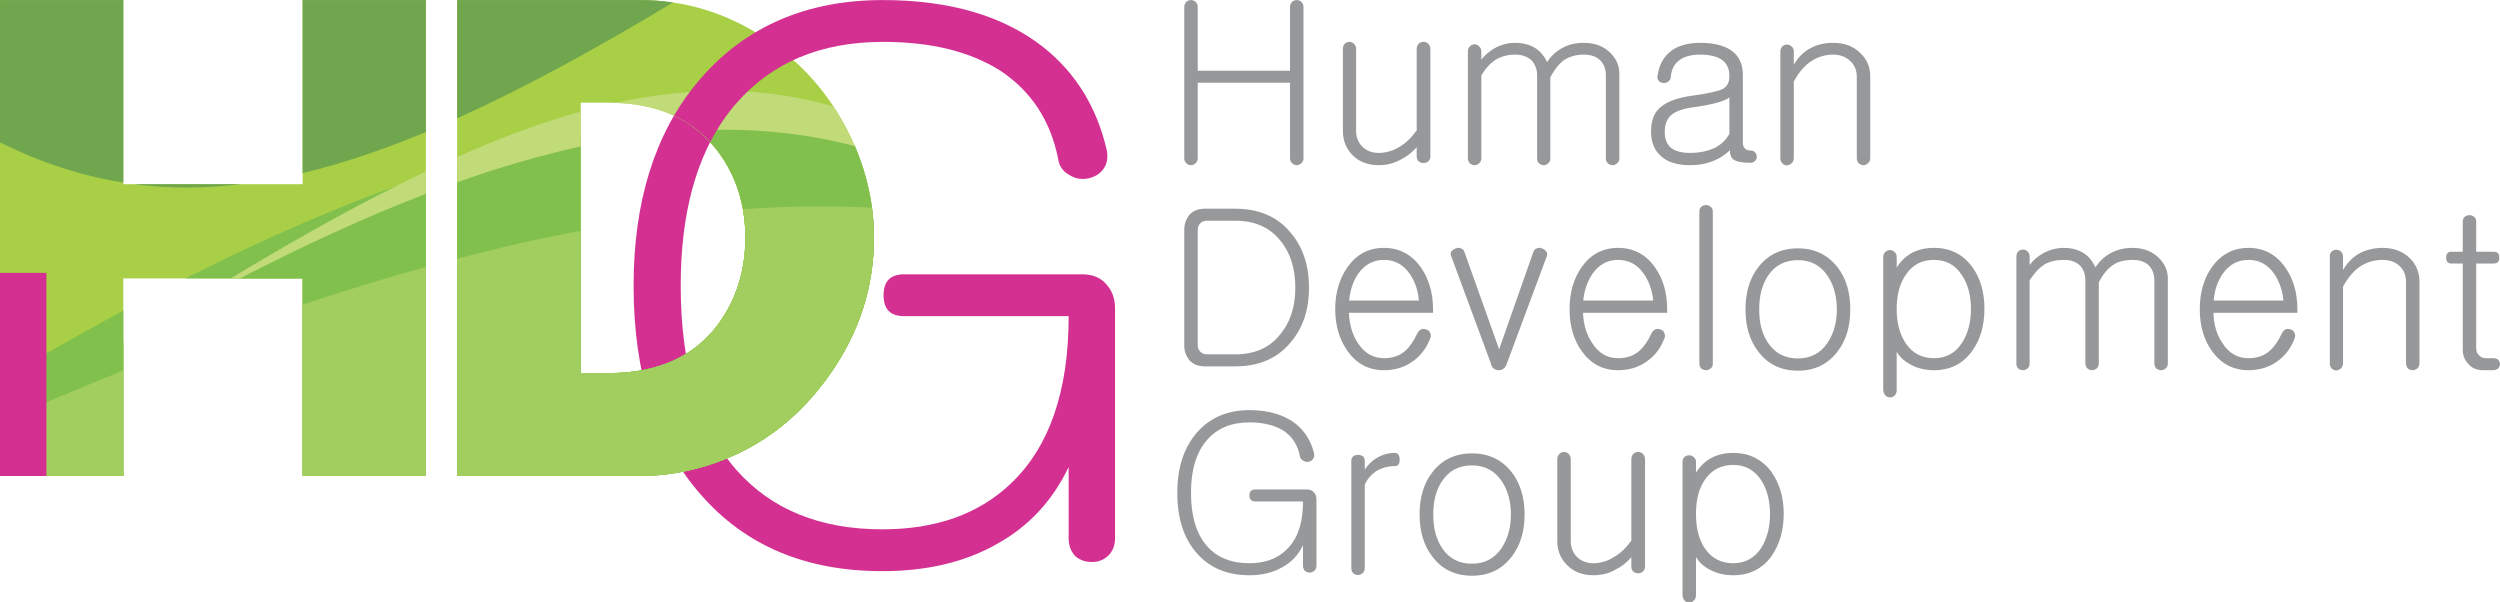
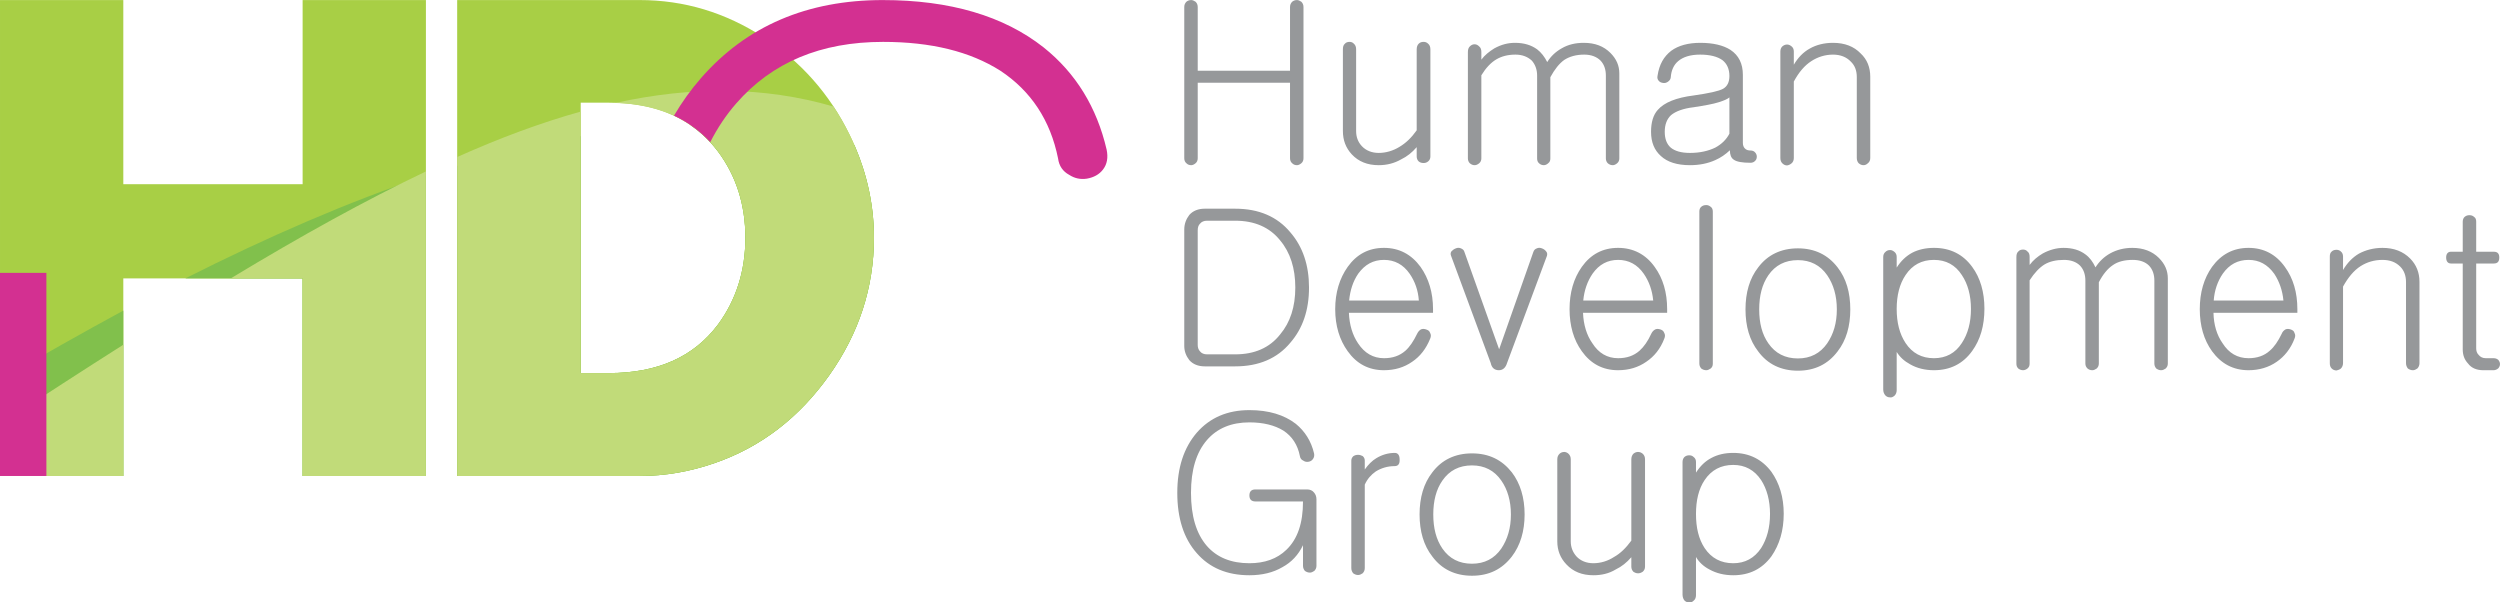
<svg xmlns="http://www.w3.org/2000/svg" xml:space="preserve" width="96.454mm" height="23.244mm" version="1.1" style="shape-rendering:geometricPrecision; text-rendering:geometricPrecision; image-rendering:optimizeQuality; fill-rule:evenodd; clip-rule:evenodd" viewBox="0 0 10401 2506">
  <defs>
    <style type="text/css">
   
    .fil5 {fill:#70A64D}
    .fil2 {fill:#81C04C}
    .fil7 {fill:#96989A}
    .fil4 {fill:#A1CE5F}
    .fil3 {fill:#C1DB79}
    .fil6 {fill:#D33091}
    .fil1 {fill:#A8CF45;fill-rule:nonzero}
    .fil0 {fill:#D33091;fill-rule:nonzero}
   
  </style>
  </defs>
  <g id="Слой_x0020_1">
    <g id="HDG_logo.eps">
-       <path class="fil0" d="M2899 344c-175,214 -263,495 -263,844 0,368 93,658 280,870 185,212 436,318 755,318 186,0 346,-38 480,-115 129,-72 228,-178 295,-318l0 296c0,31 10,56 28,75 19,16 42,24 69,24 25,0 47,-8 65,-24 21,-19 31,-44 31,-75l0 -956c0,-40 -11,-72 -35,-99 -24,-29 -58,-43 -101,-43l-741 0c-58,0 -86,29 -86,87 0,58 28,87 85,87l685 0c0,312 -80,544 -240,696 -134,128 -313,191 -535,191 -260,0 -463,-83 -609,-249 -153,-175 -230,-430 -230,-765 0,-299 64,-536 193,-711l-126 -133z" />
      <path class="fil1" d="M1772 1980l-513 0 0 -822 -746 0 0 822 -513 0 0 -1980 513 0 0 766 746 0 0 -766 513 0 0 1980zm1864 -991c0,206 -62,397 -186,572 -125,176 -283,298 -476,365 -103,36 -207,54 -313,54l-759 0 0 -1980 759 0c186,0 357,52 516,155 155,101 274,235 357,404 68,139 102,282 102,430zm-535 0c0,-137 -38,-257 -114,-359 -102,-135 -253,-203 -454,-203l-117 0 0 1125 117 0c202,0 353,-67 454,-202 76,-103 114,-224 114,-361z" />
      <path class="fil2" d="M0 1582c173,-102 345,-199 513,-290l0 688 -513 0 0 -398zm771 -424c345,-174 679,-319 1001,-427l0 1249 -513 0 0 -822 -488 0zm1131 -468c175,-54 346,-95 514,-124l0 986 117 0c202,0 353,-67 454,-202 76,-103 114,-224 114,-361 0,-137 -38,-257 -114,-359 -33,-43 -71,-80 -114,-109 236,-5 464,21 682,83 54,125 81,253 81,385 0,206 -62,397 -186,572 -125,176 -283,298 -476,365 -103,36 -207,54 -313,54l-759 0 0 -1290z" />
      <path class="fil3" d="M0 1765c178,-116 349,-227 513,-331l0 546 -513 0 0 -215zm960 -607c291,-176 560,-325 812,-445l0 1267 -513 0 0 -822 -299 0zm942 -505c179,-80 349,-143 514,-189l0 1088 117 0c202,0 353,-67 454,-202 76,-103 114,-224 114,-361 0,-137 -38,-257 -114,-359 -97,-129 -239,-196 -427,-202 319,-70 617,-69 908,15 24,37 46,75 66,116 68,139 102,282 102,430 0,206 -62,397 -186,572 -125,176 -283,298 -476,365 -103,36 -207,54 -313,54l-759 0 0 -1327z" />
-       <path class="fil2" d="M0 1721c174,-105 345,-206 513,-301l0 560 -513 0 0 -259zm998 -563c266,-137 524,-256 774,-352l0 1174 -513 0 0 -822 -261 0zm904 -400c175,-62 346,-112 514,-149l0 943 117 0c202,0 353,-67 454,-202 76,-103 114,-224 114,-361 0,-137 -38,-257 -114,-359 -25,-33 -53,-62 -84,-88 225,-10 443,10 654,66 52,124 79,251 79,381 0,206 -62,397 -186,572 -125,176 -283,298 -476,365 -103,36 -207,54 -313,54l-759 0 0 -1222z" />
-       <path class="fil4" d="M0 1756c173,-75 345,-147 513,-215l0 439 -513 0 0 -224zm1259 -489c174,-58 345,-110 513,-157l0 870 -513 0 0 -713zm643 -191c175,-46 346,-85 514,-116l0 592 117 0c202,0 353,-67 454,-202 76,-103 114,-224 114,-361 0,-41 -3,-81 -10,-119 185,-13 363,-15 536,-6 6,41 9,83 9,125 0,206 -62,397 -186,572 -125,176 -283,298 -476,365 -103,36 -207,54 -313,54l-759 0 0 -904z" />
-       <path class="fil5" d="M2800 10c-324,195 -621,357 -898,482l0 -492 759 0c47,0 94,3 139,10zm-1028 539c-179,74 -349,132 -513,171l0 -720 513 0 0 549zm-768 217c-153,18 -301,19 -447,0l447 0zm-491 -7c-173,-27 -343,-82 -513,-167l0 -592 513 0 0 759z" />
      <path class="fil0" d="M3673 0c-315,0 -567,108 -756,324 -43,49 -80,101 -113,157 58,27 108,64 151,110 30,-59 66,-113 108,-161 149,-171 352,-256 611,-256 200,0 362,40 488,120 127,84 208,206 240,365 4,31 20,54 46,68 23,15 47,20 74,16 28,-5 51,-17 67,-38 17,-22 22,-50 15,-83 -41,-176 -128,-318 -262,-425 -166,-131 -390,-197 -669,-197z" />
      <polygon class="fil6" points="0,1980 193,1980 193,1135 0,1135 " />
-       <path class="fil7" d="M4927 29l0 629c0,9 3,16 9,21 5,5 11,8 20,8 6,0 12,-3 18,-8 6,-5 9,-12 9,-21l0 -314 384 0 0 314c0,9 3,16 9,21 5,5 11,8 20,8 6,0 12,-3 18,-8 6,-5 9,-12 9,-21l0 -629c0,-9 -3,-16 -9,-22 -6,-4 -12,-7 -18,-7 -9,0 -15,3 -20,7 -6,6 -9,13 -9,22l0 265 -384 0 0 -265c0,-9 -3,-16 -9,-22 -6,-4 -12,-7 -18,-7 -9,0 -15,3 -20,7 -6,6 -9,13 -9,22zm1024 622l0 -446c0,-10 -3,-18 -9,-23 -6,-6 -12,-8 -19,-8 -9,0 -15,2 -21,8 -5,5 -8,13 -8,23l0 337c-22,31 -45,53 -72,69 -26,16 -56,25 -86,25 -29,0 -53,-10 -70,-28 -16,-17 -24,-38 -24,-63l0 -340c0,-10 -3,-18 -9,-23 -5,-6 -12,-8 -18,-8 -8,0 -15,2 -20,8 -6,5 -8,13 -8,23l0 340c0,38 12,70 37,97 28,30 65,45 112,45 34,0 65,-8 93,-24 25,-12 46,-29 65,-51l0 39c0,8 3,15 8,20 6,5 12,7 21,7 7,0 13,-2 19,-7 6,-5 9,-12 9,-20zm156 -435l0 443c0,8 3,15 8,20 6,5 12,8 20,8 7,0 13,-3 19,-8 6,-5 9,-12 9,-20l0 -346c19,-31 40,-53 62,-66 22,-13 48,-20 80,-20 28,0 51,9 68,25 14,16 22,37 22,62l0 345c0,8 2,15 8,20 5,5 12,8 20,8 6,0 13,-3 18,-8 7,-5 9,-12 9,-20l0 -338c18,-33 37,-57 58,-72 22,-14 49,-22 83,-22 29,0 52,9 68,25 15,16 22,37 22,62l0 345c0,8 3,15 8,20 6,5 12,8 21,8 6,0 12,-3 18,-8 6,-5 9,-12 9,-20l0 -354c0,-32 -12,-60 -37,-85 -28,-28 -64,-42 -111,-42 -34,0 -65,7 -92,23 -25,14 -45,33 -60,57 -11,-22 -25,-40 -42,-53 -25,-18 -55,-27 -92,-27 -29,0 -57,7 -86,23 -21,13 -40,28 -54,47l0 -32c0,-11 -3,-18 -9,-23 -6,-6 -12,-9 -19,-9 -8,0 -14,3 -20,9 -5,5 -8,12 -8,23zm1088 340c-13,25 -33,44 -59,58 -29,14 -64,22 -105,22 -37,0 -63,-8 -80,-22 -17,-15 -25,-37 -25,-66 0,-30 9,-53 26,-69 19,-16 51,-28 94,-33 45,-7 80,-13 105,-21 22,-7 36,-13 44,-20l0 151zm-121 -378c-50,0 -91,11 -121,33 -31,24 -50,57 -57,104 -2,8 0,16 5,21 5,6 11,8 19,9 7,1 13,-1 19,-5 7,-5 11,-10 12,-18 2,-30 13,-53 31,-68 20,-17 50,-27 91,-27 41,0 72,8 93,23 19,15 29,37 29,66 0,26 -9,43 -26,53 -18,10 -60,19 -123,28 -72,9 -122,29 -149,60 -19,21 -28,52 -28,91 0,44 14,77 41,101 27,25 67,38 121,38 39,0 74,-7 105,-21 23,-10 43,-24 61,-41 0,18 5,32 16,39 12,9 36,13 70,13 8,0 15,-3 20,-9 4,-4 6,-10 6,-17 0,-6 -3,-13 -7,-17 -4,-5 -11,-8 -18,-8 -10,0 -19,-2 -25,-9 -5,-5 -8,-13 -8,-23l0 -283c0,-46 -17,-81 -52,-104 -30,-19 -72,-29 -125,-29zm333 36l0 443c0,10 3,17 8,22 6,6 12,9 20,9 7,-1 13,-4 19,-9 6,-5 9,-13 9,-22l0 -318c21,-39 45,-67 73,-85 26,-17 57,-27 90,-27 31,0 56,10 74,29 17,16 25,38 25,64l0 337c0,9 3,17 8,22 6,5 12,8 20,8 7,0 13,-3 18,-8 7,-5 10,-13 10,-22l0 -338c0,-39 -13,-72 -40,-97 -28,-29 -66,-44 -115,-44 -36,0 -69,8 -97,24 -27,15 -49,38 -66,67l0 -55c0,-9 -3,-16 -9,-21 -6,-5 -12,-8 -19,-8 -8,0 -14,3 -20,8 -5,5 -8,12 -8,21z" />
+       <path class="fil7" d="M4927 29l0 629c0,9 3,16 9,21 5,5 11,8 20,8 6,0 12,-3 18,-8 6,-5 9,-12 9,-21l0 -314 384 0 0 314c0,9 3,16 9,21 5,5 11,8 20,8 6,0 12,-3 18,-8 6,-5 9,-12 9,-21l0 -629c0,-9 -3,-16 -9,-22 -6,-4 -12,-7 -18,-7 -9,0 -15,3 -20,7 -6,6 -9,13 -9,22l0 265 -384 0 0 -265c0,-9 -3,-16 -9,-22 -6,-4 -12,-7 -18,-7 -9,0 -15,3 -20,7 -6,6 -9,13 -9,22zm1024 622l0 -446c0,-10 -3,-18 -9,-23 -6,-6 -12,-8 -19,-8 -9,0 -15,2 -21,8 -5,5 -8,13 -8,23l0 337c-22,31 -45,53 -72,69 -26,16 -56,25 -86,25 -29,0 -53,-10 -70,-28 -16,-17 -24,-38 -24,-63l0 -340c0,-10 -3,-18 -9,-23 -5,-6 -12,-8 -18,-8 -8,0 -15,2 -20,8 -6,5 -8,13 -8,23l0 340c0,38 12,70 37,97 28,30 65,45 112,45 34,0 65,-8 93,-24 25,-12 46,-29 65,-51l0 39c0,8 3,15 8,20 6,5 12,7 21,7 7,0 13,-2 19,-7 6,-5 9,-12 9,-20m156 -435l0 443c0,8 3,15 8,20 6,5 12,8 20,8 7,0 13,-3 19,-8 6,-5 9,-12 9,-20l0 -346c19,-31 40,-53 62,-66 22,-13 48,-20 80,-20 28,0 51,9 68,25 14,16 22,37 22,62l0 345c0,8 2,15 8,20 5,5 12,8 20,8 6,0 13,-3 18,-8 7,-5 9,-12 9,-20l0 -338c18,-33 37,-57 58,-72 22,-14 49,-22 83,-22 29,0 52,9 68,25 15,16 22,37 22,62l0 345c0,8 3,15 8,20 6,5 12,8 21,8 6,0 12,-3 18,-8 6,-5 9,-12 9,-20l0 -354c0,-32 -12,-60 -37,-85 -28,-28 -64,-42 -111,-42 -34,0 -65,7 -92,23 -25,14 -45,33 -60,57 -11,-22 -25,-40 -42,-53 -25,-18 -55,-27 -92,-27 -29,0 -57,7 -86,23 -21,13 -40,28 -54,47l0 -32c0,-11 -3,-18 -9,-23 -6,-6 -12,-9 -19,-9 -8,0 -14,3 -20,9 -5,5 -8,12 -8,23zm1088 340c-13,25 -33,44 -59,58 -29,14 -64,22 -105,22 -37,0 -63,-8 -80,-22 -17,-15 -25,-37 -25,-66 0,-30 9,-53 26,-69 19,-16 51,-28 94,-33 45,-7 80,-13 105,-21 22,-7 36,-13 44,-20l0 151zm-121 -378c-50,0 -91,11 -121,33 -31,24 -50,57 -57,104 -2,8 0,16 5,21 5,6 11,8 19,9 7,1 13,-1 19,-5 7,-5 11,-10 12,-18 2,-30 13,-53 31,-68 20,-17 50,-27 91,-27 41,0 72,8 93,23 19,15 29,37 29,66 0,26 -9,43 -26,53 -18,10 -60,19 -123,28 -72,9 -122,29 -149,60 -19,21 -28,52 -28,91 0,44 14,77 41,101 27,25 67,38 121,38 39,0 74,-7 105,-21 23,-10 43,-24 61,-41 0,18 5,32 16,39 12,9 36,13 70,13 8,0 15,-3 20,-9 4,-4 6,-10 6,-17 0,-6 -3,-13 -7,-17 -4,-5 -11,-8 -18,-8 -10,0 -19,-2 -25,-9 -5,-5 -8,-13 -8,-23l0 -283c0,-46 -17,-81 -52,-104 -30,-19 -72,-29 -125,-29zm333 36l0 443c0,10 3,17 8,22 6,6 12,9 20,9 7,-1 13,-4 19,-9 6,-5 9,-13 9,-22l0 -318c21,-39 45,-67 73,-85 26,-17 57,-27 90,-27 31,0 56,10 74,29 17,16 25,38 25,64l0 337c0,9 3,17 8,22 6,5 12,8 20,8 7,0 13,-3 18,-8 7,-5 10,-13 10,-22l0 -338c0,-39 -13,-72 -40,-97 -28,-29 -66,-44 -115,-44 -36,0 -69,8 -97,24 -27,15 -49,38 -66,67l0 -55c0,-9 -3,-16 -9,-21 -6,-5 -12,-8 -19,-8 -8,0 -14,3 -20,8 -5,5 -8,12 -8,21z" />
      <path class="fil7" d="M5012 868c-27,0 -49,9 -64,26 -13,17 -21,37 -21,61l0 484c0,23 8,42 21,59 15,17 37,26 64,26l127 0c98,0 175,-33 229,-98 52,-60 78,-136 78,-230 0,-93 -26,-170 -78,-230 -54,-65 -131,-98 -229,-98l-127 0zm10 606c-13,0 -23,-4 -30,-13 -6,-7 -9,-15 -9,-26l0 -477c0,-12 3,-21 9,-27 7,-9 17,-13 30,-13l117 0c80,0 143,27 187,82 42,50 63,116 63,196 0,80 -21,145 -63,195 -44,56 -107,83 -187,83l-117 0zm874 -86c-15,31 -31,55 -49,71 -24,21 -53,31 -89,31 -45,0 -81,-21 -108,-62 -23,-34 -36,-77 -38,-127l350 0 0 -15c0,-69 -18,-128 -52,-176 -38,-52 -89,-79 -152,-79 -64,0 -114,27 -151,79 -34,48 -52,107 -52,176 0,69 18,128 52,175 37,52 87,79 151,79 45,0 84,-12 117,-35 33,-22 58,-54 75,-96 4,-9 4,-17 0,-24 -3,-8 -7,-11 -15,-14 -8,-3 -15,-4 -23,-1 -7,4 -12,10 -16,18zm-283 -138c4,-42 16,-80 38,-112 28,-38 62,-57 107,-57 44,0 80,19 107,58 22,32 35,69 38,111l-290 0zm589 260c4,20 16,30 34,30 16,0 28,-10 34,-30l166 -446c2,-7 1,-14 -4,-19 -4,-5 -9,-9 -17,-12 -8,-3 -15,-3 -21,0 -8,3 -12,7 -15,16l-142 404 -144 -404c-2,-9 -8,-13 -15,-16 -7,-3 -14,-3 -21,0 -8,3 -13,7 -18,12 -4,5 -5,12 -2,19l165 446zm668 -122c-14,31 -31,55 -49,71 -24,21 -53,31 -89,31 -45,0 -81,-21 -107,-62 -24,-34 -37,-77 -39,-127l350 0 0 -15c0,-69 -17,-128 -52,-176 -37,-52 -89,-79 -152,-79 -64,0 -114,27 -151,79 -34,48 -51,107 -51,176 0,69 17,128 51,175 37,52 87,79 151,79 45,0 84,-12 117,-35 33,-22 59,-54 75,-96 4,-9 4,-17 0,-24 -3,-8 -7,-11 -14,-14 -9,-3 -16,-4 -23,-1 -8,4 -13,10 -17,18zm-283 -138c4,-42 17,-80 39,-112 27,-38 62,-57 106,-57 44,0 80,19 107,58 22,32 35,69 39,111l-291 0zm483 -371l0 633c0,9 3,15 8,21 6,4 12,7 21,7 6,0 12,-3 18,-7 6,-5 9,-11 9,-20l0 -633c0,-9 -3,-16 -9,-20 -6,-5 -12,-7 -18,-7 -9,0 -15,2 -21,7 -5,4 -8,11 -8,19zm410 154c-70,0 -126,27 -165,79 -36,46 -53,105 -53,175 0,70 17,129 53,175 39,53 95,80 165,80 70,0 125,-27 165,-80 36,-46 53,-105 53,-175 0,-70 -17,-129 -53,-175 -40,-52 -95,-79 -165,-79zm0 49c52,0 93,21 122,63 26,38 40,85 40,142 0,57 -14,103 -40,141 -29,42 -70,63 -122,63 -53,0 -94,-21 -123,-63 -26,-37 -38,-84 -38,-141 0,-57 12,-104 38,-142 29,-42 70,-63 123,-63zm355 538c0,10 3,18 9,25 5,5 11,8 20,8 6,1 12,-2 18,-7 6,-6 9,-14 9,-23l0 -159c13,21 31,38 57,52 28,16 62,24 98,24 68,0 121,-27 159,-80 34,-47 51,-105 51,-176 0,-69 -17,-128 -51,-174 -38,-52 -91,-79 -159,-79 -34,0 -65,7 -90,20 -26,14 -47,34 -65,62l0 -44c0,-9 -3,-16 -9,-21 -6,-5 -12,-8 -18,-8 -9,0 -15,3 -20,8 -6,5 -9,12 -9,21l0 551zm211 -539c50,0 89,21 116,63 25,37 38,85 38,141 0,57 -13,104 -38,142 -27,42 -66,63 -116,63 -51,0 -90,-21 -118,-63 -25,-38 -37,-85 -37,-142 0,-56 12,-104 37,-141 28,-42 67,-63 118,-63zm343 -12l0 443c0,9 2,15 8,21 5,4 12,7 20,7 6,0 13,-3 18,-7 7,-6 9,-12 9,-21l0 -346c20,-31 41,-53 62,-66 22,-13 49,-19 81,-19 28,0 51,8 67,24 15,16 22,37 22,62l0 345c0,9 3,15 9,21 5,4 11,7 20,7 6,0 12,-3 18,-7 6,-6 9,-12 9,-21l0 -338c17,-33 37,-57 58,-71 21,-15 49,-22 83,-22 29,0 52,8 68,24 15,16 22,37 22,62l0 345c0,9 3,15 8,21 6,4 12,7 20,7 7,0 13,-3 19,-7 6,-6 9,-12 9,-21l0 -354c0,-32 -12,-60 -37,-85 -28,-28 -65,-42 -111,-42 -34,0 -65,8 -92,23 -25,14 -45,33 -61,58 -11,-23 -24,-41 -42,-54 -24,-18 -54,-27 -91,-27 -29,0 -58,8 -86,23 -22,13 -40,28 -55,48l0 -33c0,-10 -2,-18 -9,-23 -5,-6 -12,-8 -18,-8 -8,0 -15,2 -20,8 -6,5 -8,13 -8,23zm1104 319c-15,31 -31,55 -50,71 -23,21 -53,31 -88,31 -46,0 -82,-21 -108,-62 -24,-34 -37,-77 -38,-127l349 0 0 -15c0,-69 -17,-128 -52,-176 -37,-52 -88,-79 -151,-79 -64,0 -114,27 -152,79 -34,48 -51,107 -51,176 0,69 17,128 51,175 38,52 88,79 152,79 44,0 84,-12 117,-35 32,-22 58,-54 74,-96 4,-9 4,-17 0,-24 -2,-8 -7,-11 -14,-14 -8,-3 -16,-4 -23,-1 -7,4 -13,10 -16,18zm-283 -138c3,-42 16,-80 38,-112 27,-38 62,-57 107,-57 44,0 79,19 107,58 21,32 34,69 38,111l-290 0zm483 -183l0 444c0,9 2,16 8,22 5,5 12,8 20,8 6,-1 13,-4 18,-8 6,-6 9,-14 9,-23l0 -318c21,-38 45,-67 73,-85 27,-17 57,-26 91,-26 31,0 55,9 74,28 16,16 24,38 24,64l0 338c0,8 3,16 8,22 6,4 12,7 21,7 6,0 12,-3 18,-7 6,-6 9,-14 9,-22l0 -339c0,-38 -13,-71 -39,-97 -29,-29 -67,-44 -115,-44 -37,0 -70,9 -98,24 -27,16 -48,38 -66,68l0 -56c0,-9 -3,-16 -9,-21 -5,-5 -12,-7 -18,-7 -8,0 -15,2 -20,7 -6,5 -8,12 -8,21zm553 -145l0 125 -49 0c-12,0 -20,8 -20,24 0,17 8,25 20,25l49 0 0 357c0,24 7,43 22,59 14,19 36,28 64,28l42 0c8,0 14,-3 20,-8 4,-5 7,-10 7,-18 0,-6 -3,-12 -7,-17 -6,-5 -12,-7 -20,-7l-32 0c-13,0 -23,-5 -30,-14 -7,-7 -10,-16 -10,-27l0 -353 73 0c16,0 23,-8 23,-25 0,-16 -7,-24 -23,-24l-73 0 0 -125c0,-8 -2,-16 -9,-20 -5,-5 -12,-7 -19,-7 -8,0 -14,2 -20,7 -5,4 -8,12 -8,20z" />
      <path class="fil7" d="M5198 1706c-91,0 -164,31 -219,94 -54,63 -81,146 -81,250 0,106 27,190 81,251 53,61 126,92 219,92 53,0 99,-11 138,-34 37,-20 66,-51 85,-91l0 86c0,8 3,15 8,21 6,4 12,7 21,7 6,0 12,-3 18,-7 6,-6 9,-13 9,-21l0 -277c0,-12 -4,-21 -10,-28 -7,-9 -17,-13 -29,-13l-215 0c-16,0 -25,8 -25,25 0,17 9,25 25,25l198 0c0,91 -23,157 -69,201 -39,38 -91,56 -154,56 -76,0 -135,-24 -177,-72 -44,-51 -66,-124 -66,-221 0,-95 22,-168 66,-219 43,-50 103,-74 177,-74 58,0 105,12 141,34 37,24 60,60 69,106 1,8 6,16 14,19 7,5 14,6 21,5 8,-1 15,-5 19,-11 5,-6 7,-15 5,-24 -12,-51 -38,-92 -76,-123 -48,-37 -112,-57 -193,-57zm424 210l0 447c0,9 3,16 8,22 6,4 12,7 20,7 7,0 13,-3 19,-7 6,-6 9,-13 9,-22l0 -347c11,-24 26,-41 46,-55 23,-14 49,-22 78,-22 15,0 22,-9 21,-28 0,-17 -7,-27 -20,-27 -28,0 -54,8 -77,22 -17,10 -34,27 -48,47l0 -37c0,-8 -3,-14 -9,-19 -6,-3 -12,-5 -19,-5 -8,0 -14,2 -20,6 -5,5 -8,11 -8,18zm502 -30c-70,0 -126,27 -165,79 -36,46 -53,105 -53,175 0,70 17,129 53,175 39,53 95,80 165,80 71,0 125,-27 166,-80 35,-46 53,-105 53,-175 0,-70 -18,-129 -53,-175 -41,-52 -95,-79 -166,-79zm0 50c52,0 93,21 122,63 26,37 40,85 40,141 0,57 -14,103 -40,142 -29,42 -70,63 -122,63 -53,0 -94,-21 -123,-63 -26,-38 -38,-85 -38,-142 0,-56 12,-104 38,-141 29,-42 70,-63 123,-63zm720 421l0 -446c0,-10 -3,-17 -9,-23 -6,-5 -12,-8 -20,-8 -8,0 -14,3 -20,8 -5,6 -8,13 -8,23l0 338c-22,30 -45,53 -72,68 -26,17 -56,26 -86,26 -29,0 -53,-10 -70,-28 -16,-18 -24,-39 -24,-63l0 -341c0,-10 -3,-17 -9,-23 -5,-5 -12,-8 -18,-8 -8,0 -15,3 -20,8 -6,6 -9,13 -9,23l0 341c0,38 13,70 38,96 28,30 65,45 112,45 34,0 65,-7 93,-24 25,-12 46,-29 65,-51l0 39c0,9 3,15 8,21 6,4 12,7 20,7 8,0 14,-3 20,-7 6,-6 9,-12 9,-21zm156 116c0,10 3,19 8,25 6,6 12,8 20,8 7,1 13,-2 18,-7 7,-5 10,-14 10,-23l0 -159c12,21 31,39 56,52 29,16 62,24 99,24 67,0 120,-26 159,-79 33,-48 51,-106 51,-177 0,-69 -18,-127 -51,-174 -39,-52 -92,-79 -159,-79 -35,0 -65,7 -91,21 -25,13 -46,33 -64,61l0 -44c0,-9 -3,-16 -10,-21 -5,-5 -11,-7 -18,-7 -8,0 -14,2 -20,7 -5,5 -8,12 -8,21l0 551zm211 -539c49,0 88,21 116,63 24,37 37,85 37,141 0,57 -13,104 -37,142 -28,42 -67,63 -116,63 -51,0 -91,-21 -119,-63 -25,-38 -36,-85 -36,-142 0,-56 11,-104 36,-141 28,-42 68,-63 119,-63z" />
    </g>
  </g>
</svg>